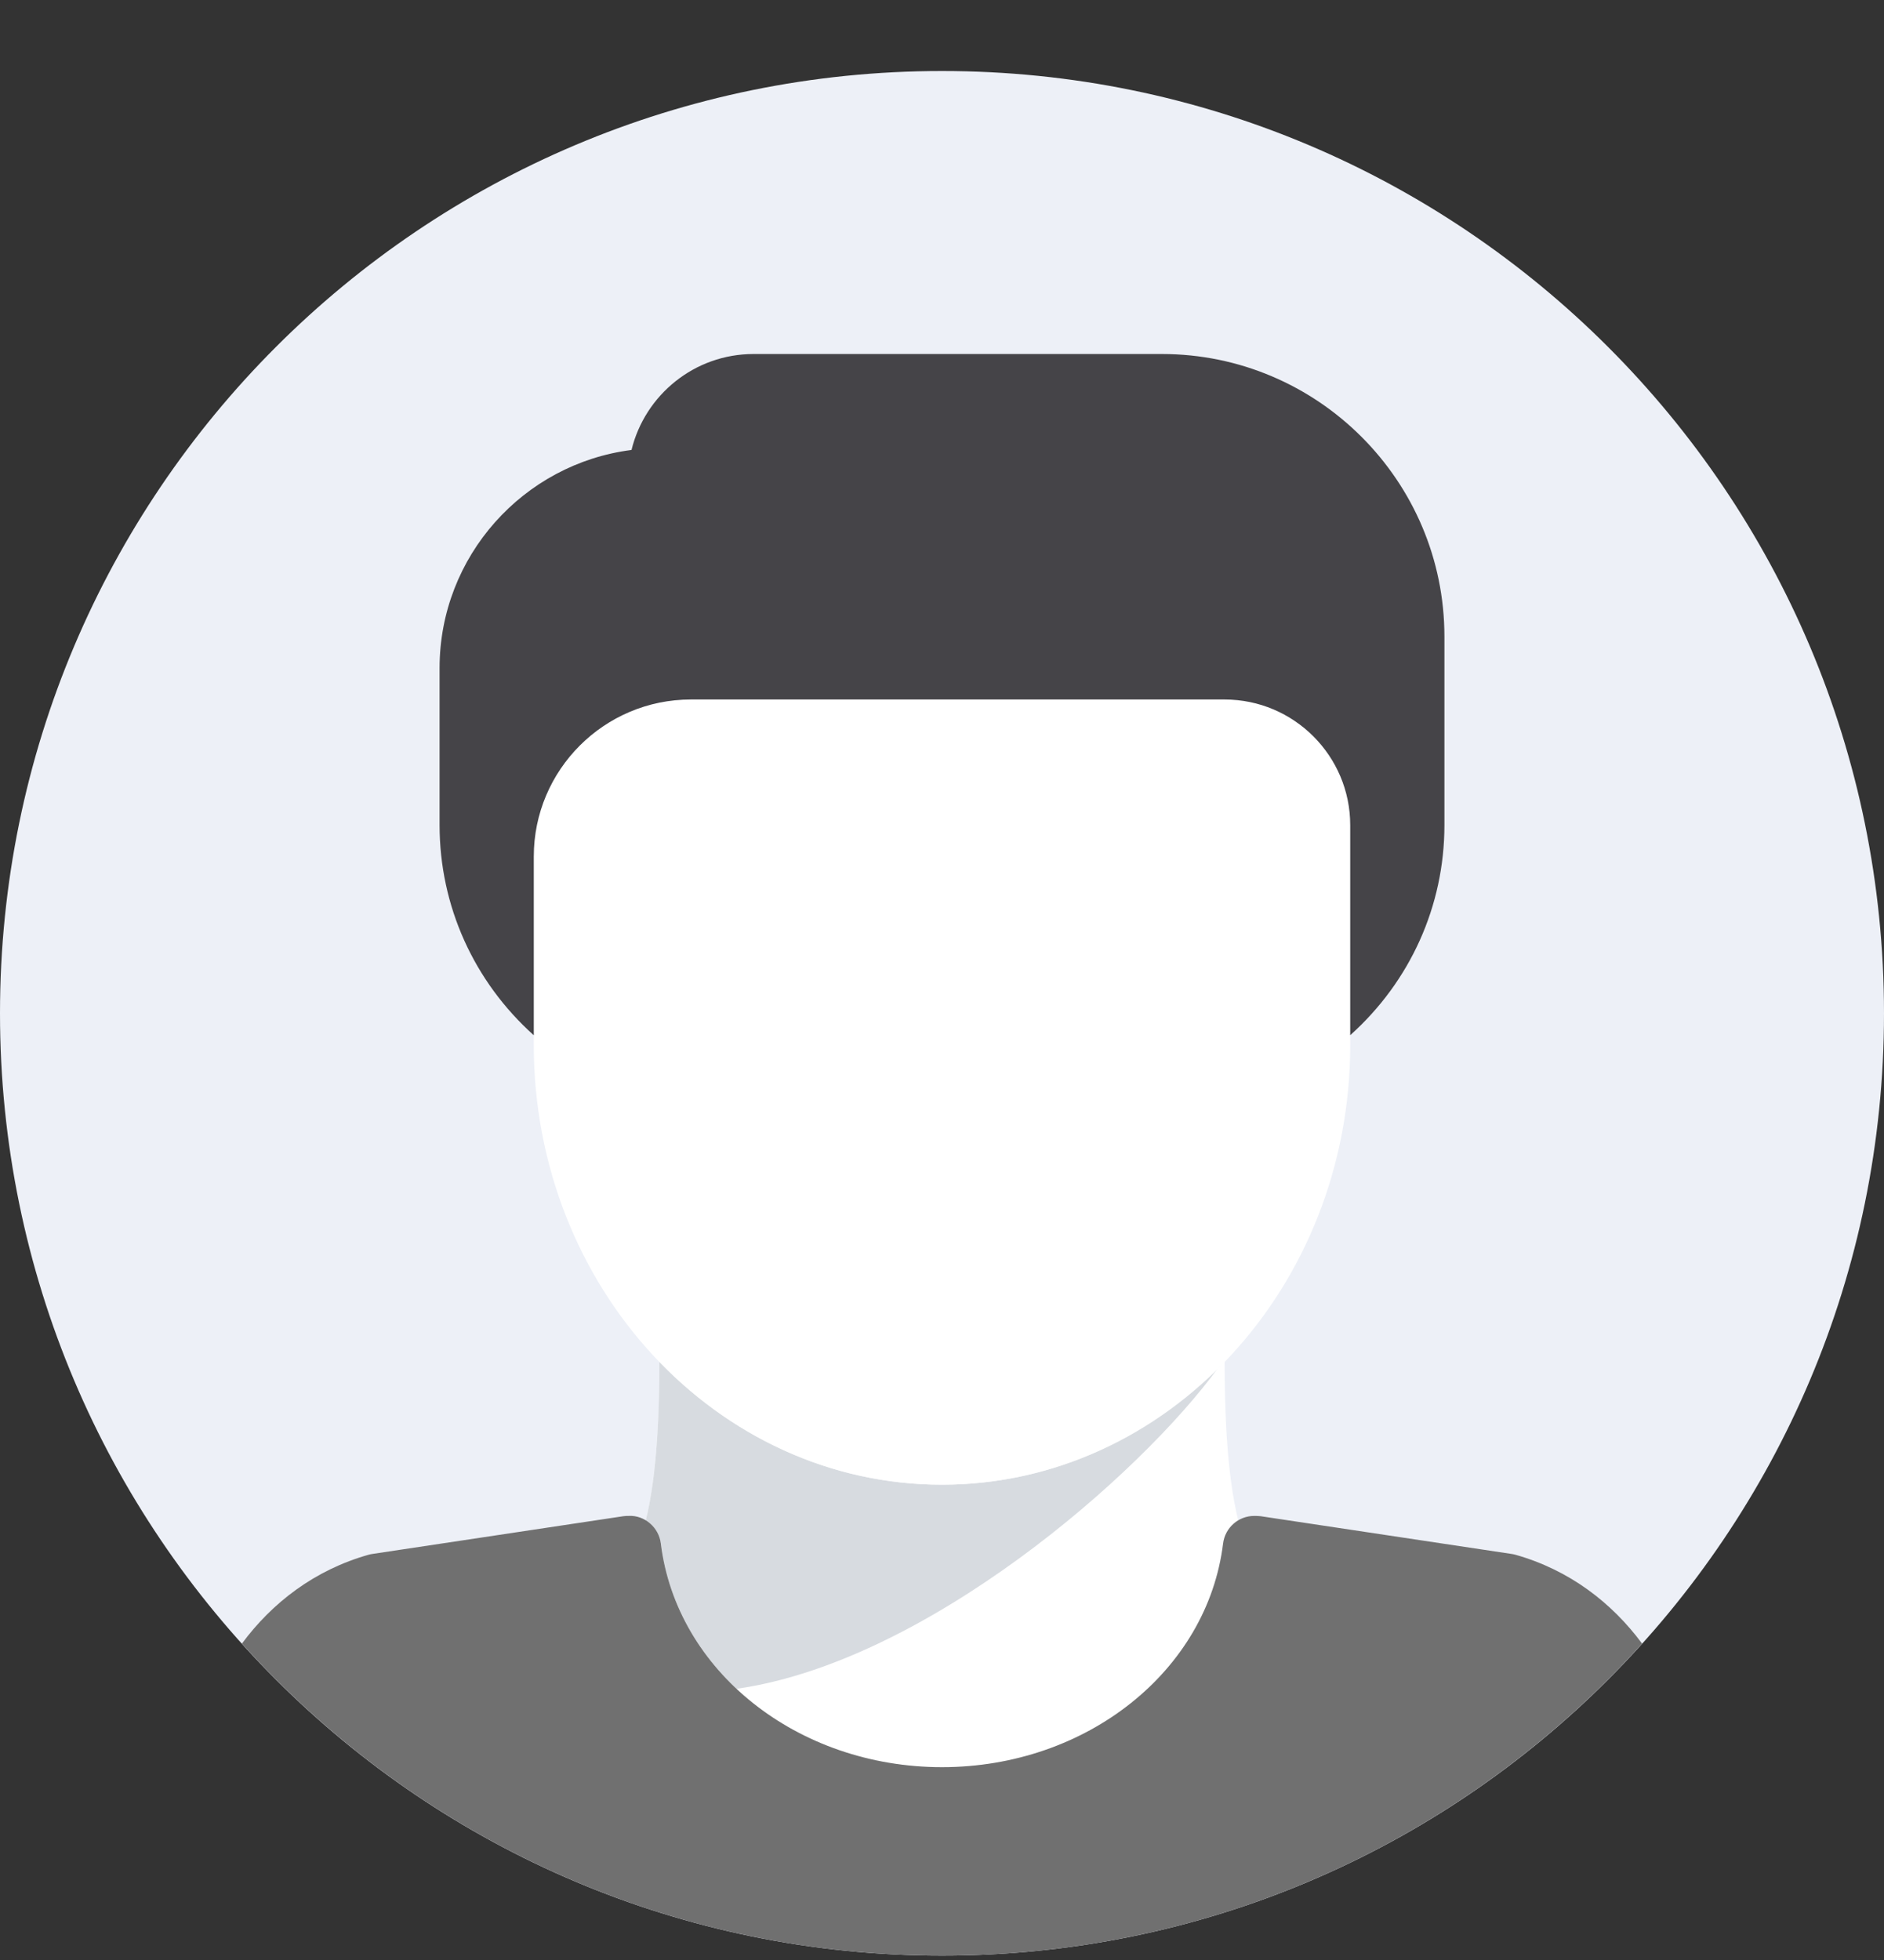
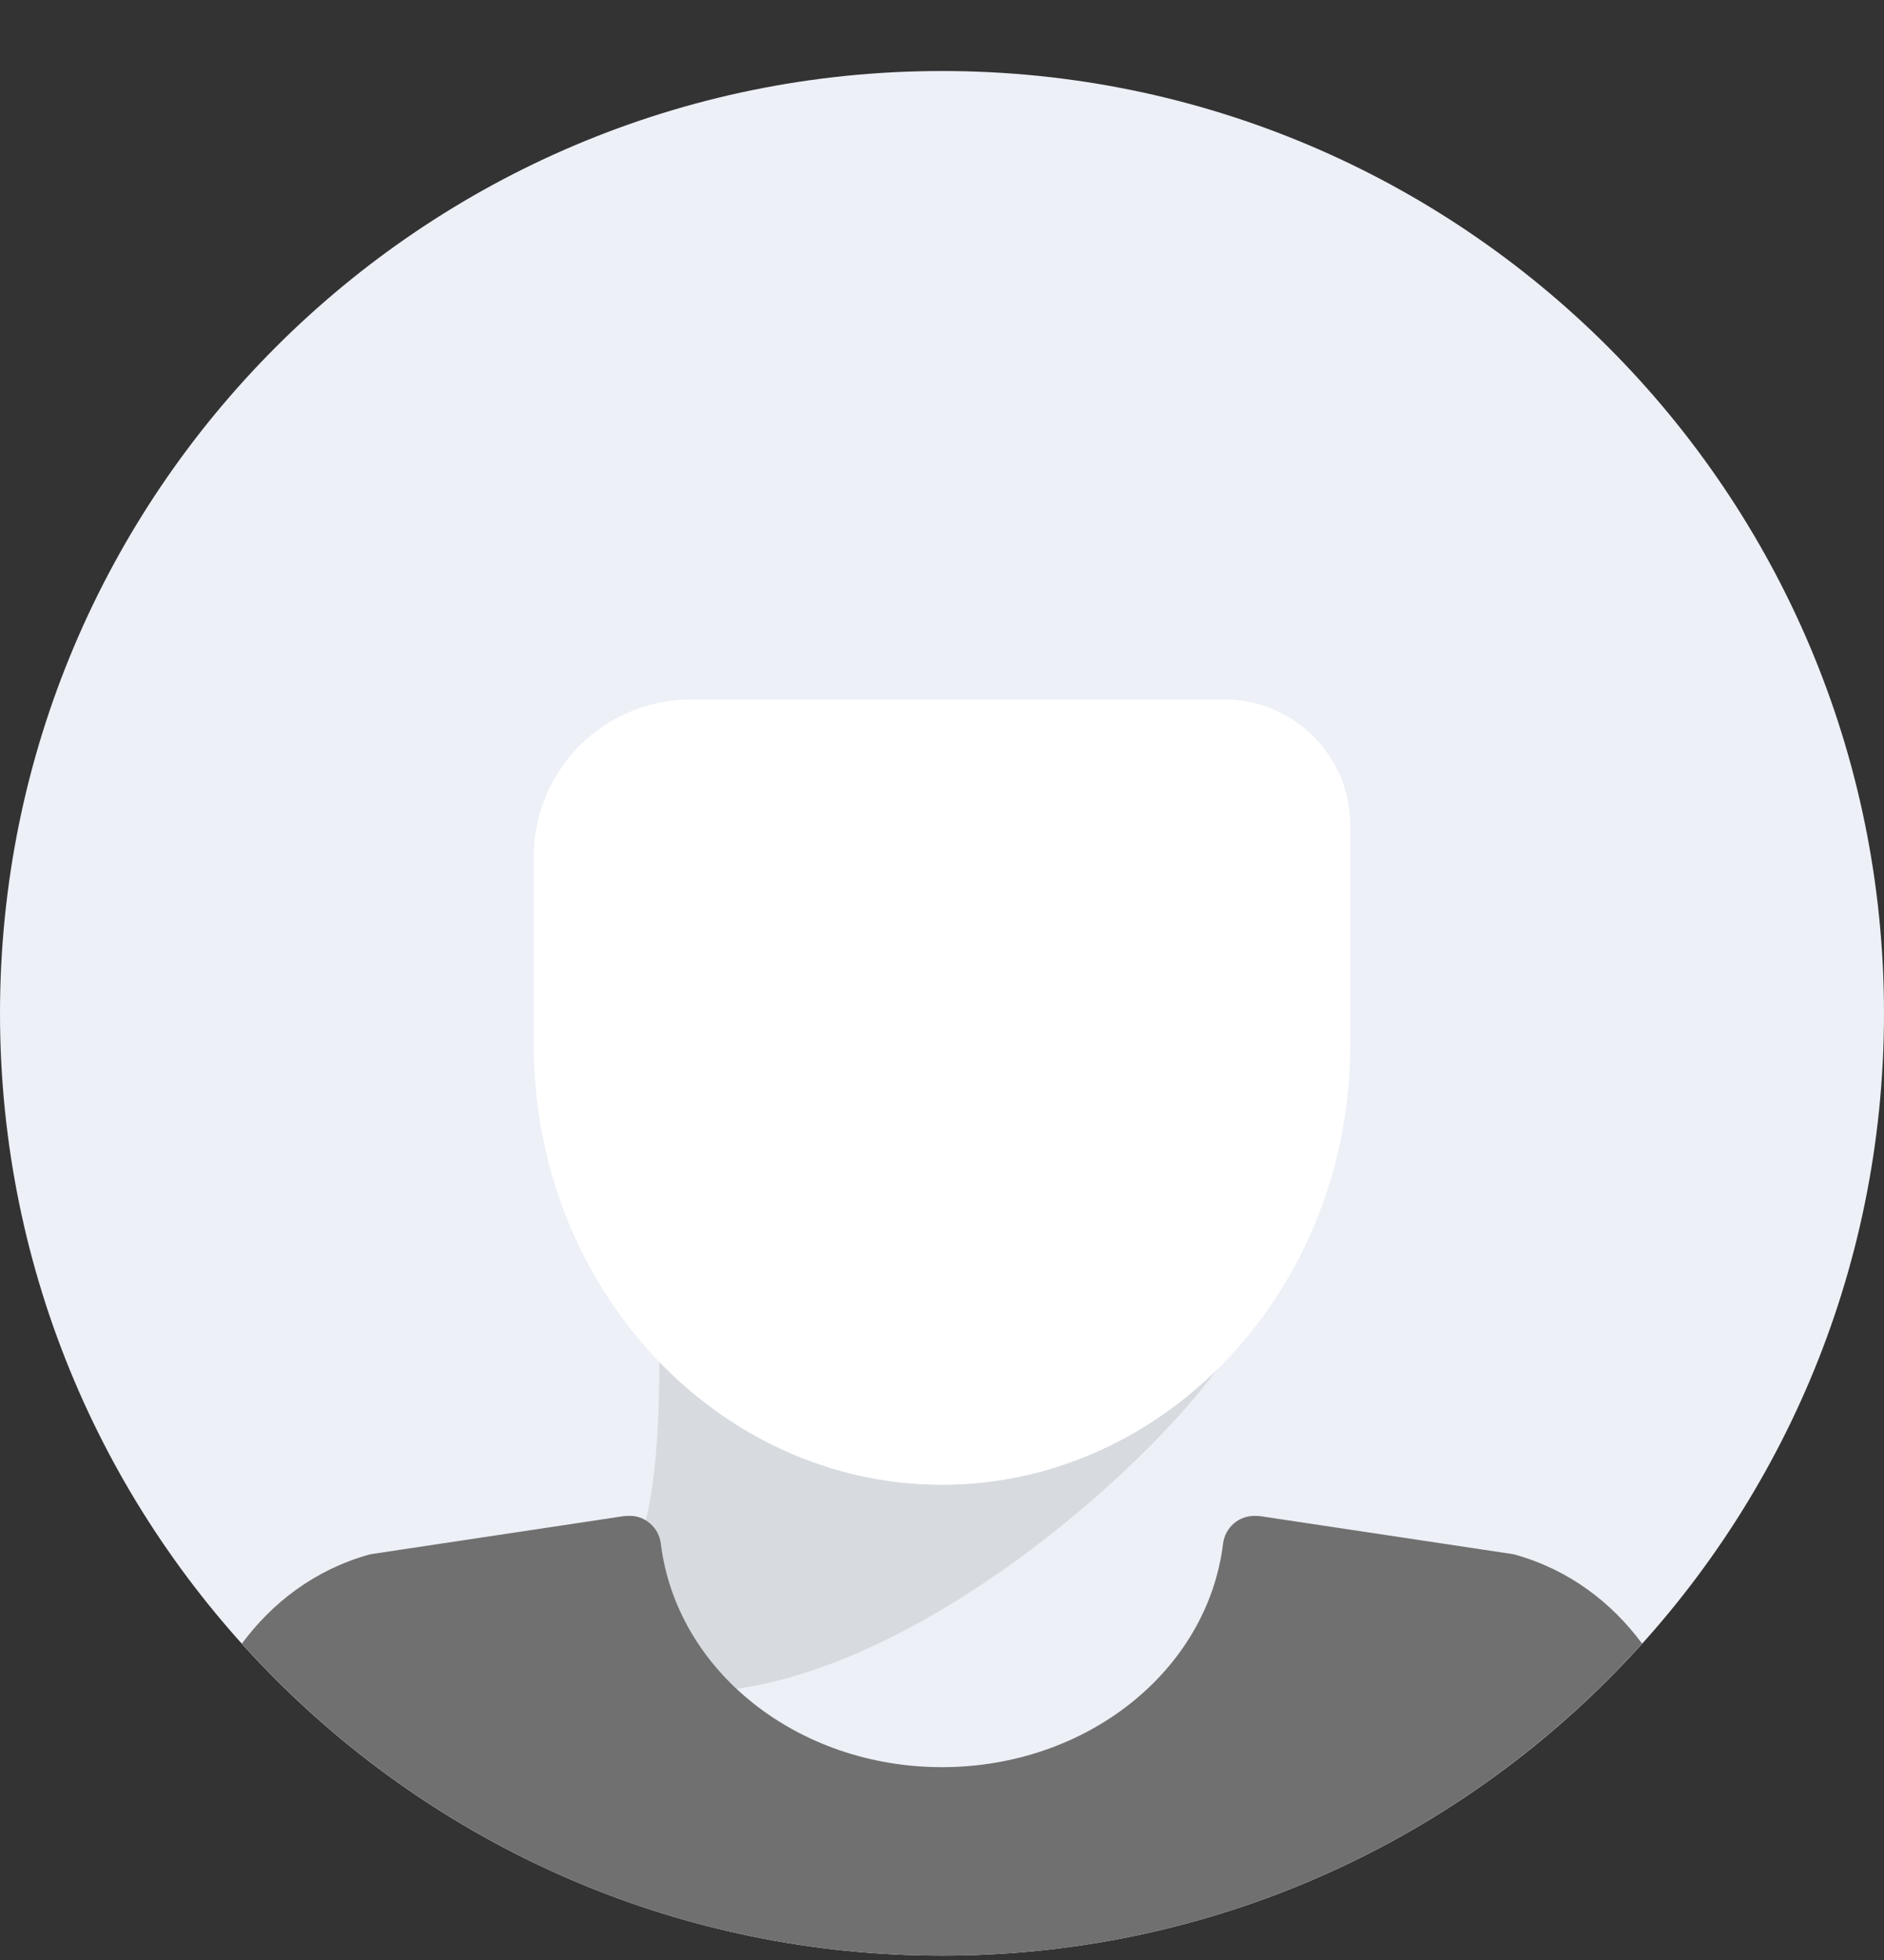
<svg xmlns="http://www.w3.org/2000/svg" width="25" height="26" viewBox="0 0 25 26" fill="none">
  <rect x="0" y="0" width="25" height="26" fill="#333333" stroke="none" />
  <path d="M12.5 25.942C19.404 25.942 25 20.345 25 13.442C25 6.538 19.404 0.942 12.5 0.942C5.596 0.942 0 6.538 0 13.442C0 20.345 5.596 25.942 12.5 25.942Z" fill="#EDF0F7" />
-   <path d="M12.5 19.695C11.045 19.695 9.724 19.071 8.75 18.062C8.749 18.666 8.727 19.54 8.567 20.177C8.672 20.241 8.754 20.347 8.77 20.478C8.977 22.17 10.581 23.445 12.5 23.445C14.418 23.445 16.022 22.17 16.23 20.478C16.247 20.346 16.326 20.241 16.433 20.177C16.273 19.54 16.251 18.667 16.25 18.062C15.276 19.071 13.955 19.695 12.5 19.695Z" fill="white" />
  <path d="M16.169 18.138C15.203 19.101 13.917 19.695 12.5 19.695C11.045 19.695 9.724 19.071 8.75 18.062C8.749 18.666 8.727 19.54 8.567 20.177C8.672 20.241 8.754 20.347 8.77 20.478C8.861 21.226 9.227 21.892 9.771 22.403C12.28 22.049 15.127 19.572 16.169 18.138Z" fill="#D7DBE0" />
  <path d="M16.25 9.279H9.167C8.018 9.279 7.083 10.213 7.083 11.362V13.862C7.083 17.079 9.513 19.695 12.5 19.695C15.487 19.695 17.917 17.079 17.917 13.862V10.945C17.917 10.027 17.169 9.279 16.25 9.279Z" fill="white" />
-   <path d="M15.417 4.696H10C9.216 4.696 8.558 5.239 8.38 5.969C6.946 6.151 5.833 7.379 5.833 8.862V10.945C5.833 12.019 6.289 13.021 7.083 13.733V11.362C7.083 10.213 8.018 9.279 9.167 9.279H16.25C17.169 9.279 17.917 10.027 17.917 10.945V13.732C18.711 13.021 19.167 12.019 19.167 10.945V8.445C19.167 6.378 17.485 4.696 15.417 4.696Z" fill="#454448" />
  <path d="M3.21 21.803C5.498 24.344 8.812 25.942 12.5 25.942C16.188 25.942 19.502 24.344 21.79 21.803C21.391 21.264 20.828 20.826 20.105 20.623C20.088 20.619 20.072 20.615 20.055 20.613L16.729 20.113C16.708 20.11 16.665 20.109 16.644 20.109C16.433 20.109 16.256 20.266 16.23 20.475C16.022 22.166 14.418 23.442 12.5 23.442C10.581 23.442 8.977 22.166 8.769 20.475C8.743 20.26 8.55 20.098 8.345 20.109C8.321 20.108 8.297 20.11 8.271 20.113L4.945 20.613C4.928 20.615 4.912 20.619 4.895 20.623C4.172 20.826 3.609 21.264 3.21 21.803Z" fill="#707070" />
</svg>